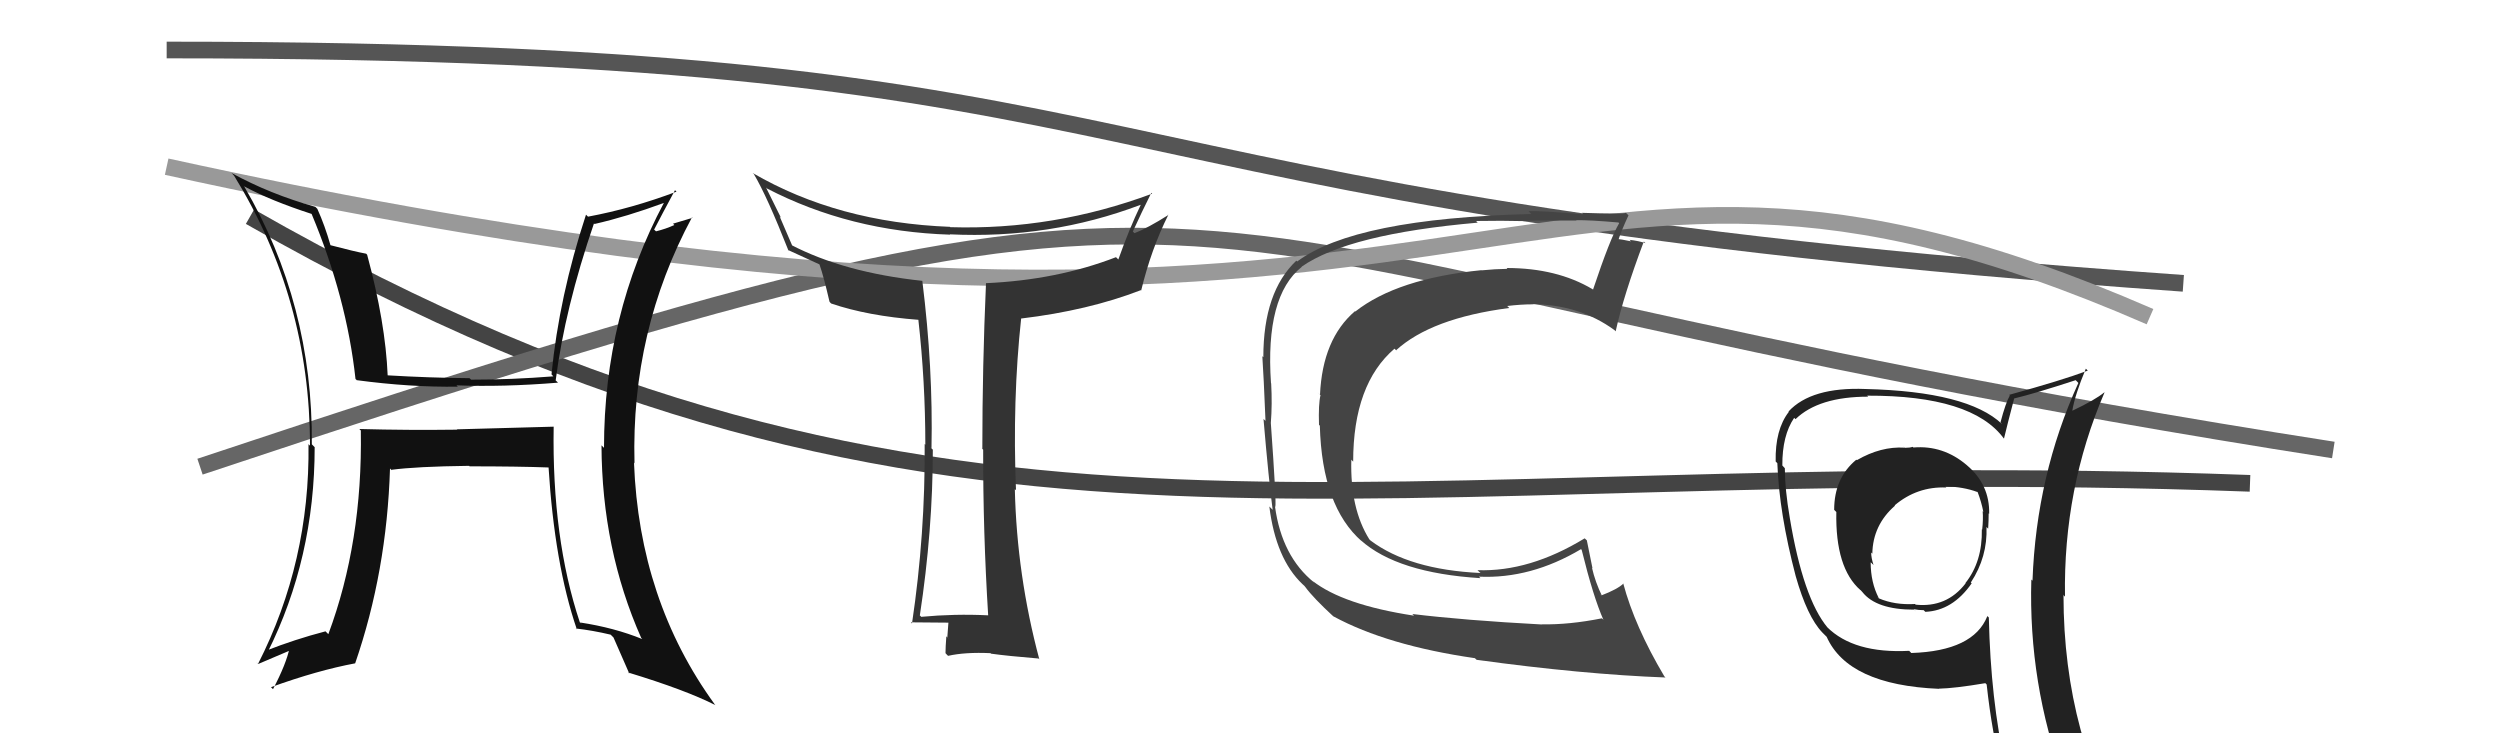
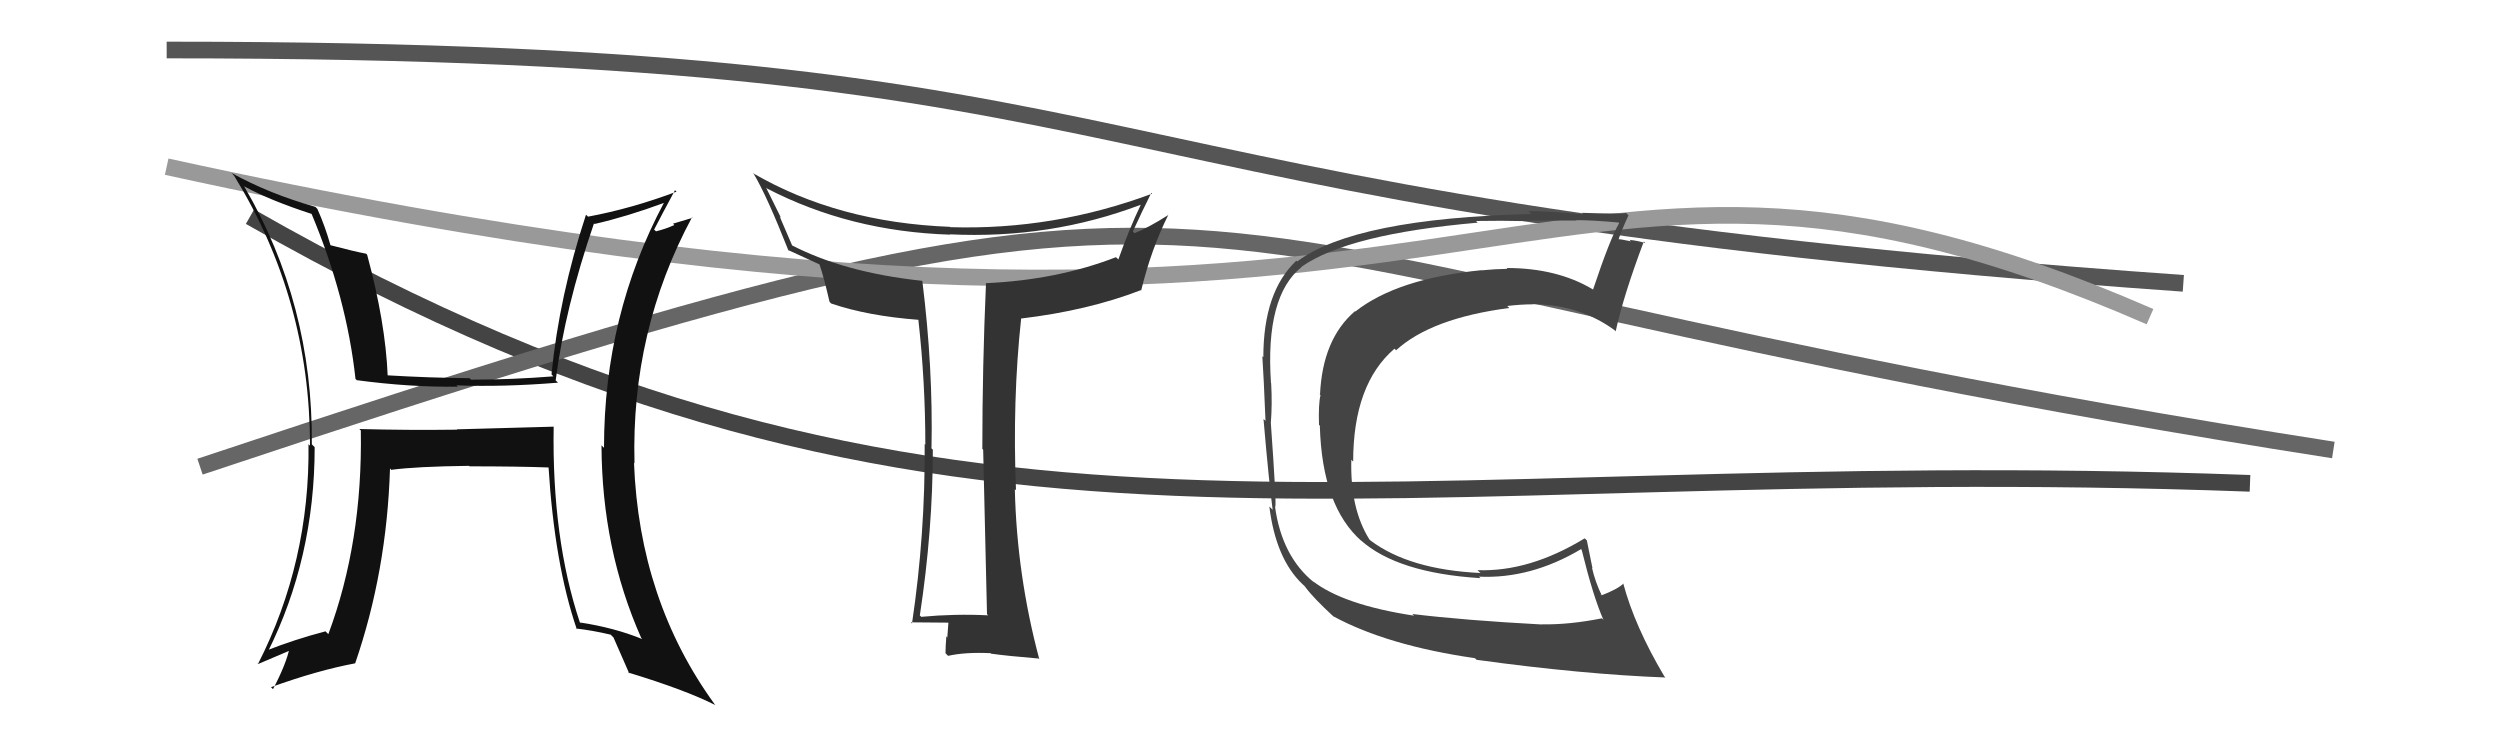
<svg xmlns="http://www.w3.org/2000/svg" width="150" height="44" viewBox="0,0,150,44">
  <path d="M15 13 C57 37,81 27,135 29" stroke="#444" fill="none" />
  <path d="M10 3 C73 3,60 12,131 17" stroke="#555" fill="none" />
  <path d="M12 28 C81 5,63 15,140 27" stroke="#666" fill="none" />
  <path d="M10 10 C92 28,90 2,129 19" stroke="#999" fill="none" />
-   <path fill="#222" d="M114.84 26.89L114.91 26.96L114.76 26.81Q114.59 26.87 114.28 26.87L114.19 26.77L114.28 26.86Q112.86 26.77 111.41 27.61L111.46 27.66L111.38 27.58Q110.05 28.68 110.05 30.59L110.22 30.76L110.18 30.72Q110.11 34.08 111.63 35.41L111.63 35.40L111.74 35.52Q112.57 36.58 114.86 36.58L114.96 36.69L114.82 36.55Q115.12 36.61 115.42 36.61L115.41 36.60L115.52 36.71Q117.16 36.64 118.30 35.00L118.30 35.00L118.25 34.95Q119.26 33.41 119.19 31.62L119.18 31.61L119.29 31.72Q119.32 31.22 119.32 30.80L119.26 30.74L119.35 30.83Q119.39 29.08 118.02 27.92L117.93 27.83L118.01 27.91Q116.59 26.70 114.80 26.85ZM119.23 36.95L119.26 36.99L119.24 36.97Q118.41 39.06 114.68 39.18L114.61 39.11L114.55 39.05Q111.22 39.22 109.62 37.62L109.59 37.59L109.65 37.65Q108.19 35.89 107.39 31.09L107.23 30.93L107.39 31.09Q107.09 29.34 107.09 28.09L107.07 28.07L106.94 27.93Q106.93 26.13 107.65 25.07L107.78 25.20L107.73 25.15Q109.12 23.80 112.09 23.80L111.98 23.69L112.03 23.74Q118.33 23.72 120.23 26.31L120.21 26.29L120.24 26.31Q120.43 25.51 120.85 23.91L120.85 23.91L120.84 23.91Q122.10 23.61 124.54 22.81L124.65 22.92L124.70 22.98Q122.18 28.52 121.95 34.84L121.92 34.81L121.88 34.77Q121.70 40.99 123.83 46.81L123.90 46.88L123.76 46.74Q122.07 46.16 120.29 45.89L120.44 46.05L120.32 45.92Q119.44 42.00 119.33 37.05ZM120.11 46.29L120.10 46.28L120.00 46.17Q120.71 46.31 122.11 46.61L122.18 46.68L122.22 46.72Q122.42 47.41 122.99 48.82L123.08 48.91L122.91 48.75Q125.50 49.47 127.79 50.77L127.98 50.95L127.90 50.88Q123.81 44.24 123.81 35.71L123.76 35.65L123.90 35.80Q123.79 29.33 126.27 23.55L126.22 23.50L126.26 23.54Q125.72 23.99 124.35 24.64L124.22 24.51L124.34 24.63Q124.50 23.68 125.15 22.12L125.26 22.23L125.26 22.24Q123.74 22.81 120.55 23.69L120.52 23.66L120.59 23.73Q120.34 24.16 120.03 25.34L120.05 25.36L120.12 25.44Q118.06 23.49 111.93 23.34L111.97 23.37L111.93 23.34Q108.68 23.21 107.31 24.69L107.29 24.67L107.33 24.71Q106.50 25.78 106.54 27.69L106.56 27.71L106.64 27.79Q106.75 30.79 107.74 34.56L107.75 34.57L107.74 34.56Q108.43 37.00 109.34 37.95L109.25 37.86L109.77 38.38L109.60 38.21Q110.89 41.10 116.34 41.33L116.34 41.34L116.33 41.32Q117.29 41.30 119.12 40.99L119.18 41.05L119.20 41.07Q119.52 44.02 120.13 46.30ZM116.78 29.25L116.63 29.10L116.71 29.18Q117.81 29.21 118.64 29.52L118.62 29.49L118.66 29.53Q118.88 30.10 119.00 30.71L119.01 30.72L118.96 30.67Q119.00 31.17 118.93 31.78L118.94 31.79L118.91 31.76Q118.95 33.70 117.92 34.99L117.97 35.05L117.93 35.01Q116.80 36.47 114.94 36.28L114.89 36.23L114.90 36.24Q113.68 36.31 112.73 35.90L112.60 35.77L112.73 35.89Q112.24 34.95 112.24 33.74L112.29 33.78L112.41 33.90Q112.27 33.46 112.27 33.15L112.31 33.19L112.34 33.22Q112.37 31.50 113.70 30.34L113.60 30.24L113.68 30.32Q115.03 29.18 116.78 29.25Z" />
  <path fill="#444" d="M84.77 36.87L84.77 36.87L84.84 36.94Q80.58 36.29 78.75 34.85L78.85 34.94L78.85 34.95Q76.91 33.39 76.50 30.39L76.55 30.44L76.52 30.41Q76.59 30.14 76.25 25.38L76.22 25.35L76.25 25.38Q76.34 24.26 76.27 23.00L76.23 22.96L76.26 22.99Q75.90 17.76 78.11 16.01L78.27 16.17L78.10 16.00Q80.90 14.04 88.66 13.36L88.55 13.24L88.57 13.26Q90.02 13.23 91.66 13.27L91.65 13.26L91.65 13.25Q91.63 13.23 94.59 13.23L94.47 13.11L94.57 13.21Q95.40 13.20 97.11 13.35L97.10 13.34L97.15 13.39Q96.61 14.30 95.58 17.38L95.56 17.35L95.55 17.35Q93.41 16.08 90.40 16.08L90.41 16.09L90.44 16.13Q89.70 16.14 88.90 16.22L88.87 16.19L88.89 16.21Q83.84 16.71 81.32 18.69L81.32 18.69L81.30 18.67Q79.35 20.34 79.20 23.69L79.06 23.55L79.23 23.71Q79.10 24.24 79.14 25.49L79.20 25.55L79.19 25.54Q79.32 30.40 81.72 32.49L81.62 32.39L81.64 32.41Q83.84 34.38 88.83 34.69L88.83 34.69L88.74 34.60Q91.85 34.74 94.86 32.95L94.97 33.06L94.90 32.99Q95.60 35.83 96.21 37.20L96.18 37.16L96.11 37.10Q94.15 37.49 92.51 37.46L92.49 37.43L92.53 37.47Q87.86 37.22 84.74 36.84ZM99.95 40.67L100.00 40.72L99.86 40.58Q98.08 37.58 97.39 34.99L97.44 35.04L97.41 35.01Q97.06 35.35 96.07 35.73L95.96 35.61L96.13 35.78Q95.71 34.91 95.52 34.07L95.55 34.10L95.21 32.42L95.08 32.30Q91.77 34.32 88.65 34.21L88.75 34.31L88.83 34.38Q84.56 34.18 82.23 32.43L82.21 32.41L82.16 32.36Q81.00 30.51 81.08 27.58L81.15 27.66L81.19 27.70Q81.19 23.05 83.67 20.92L83.81 21.06L83.76 21.02Q85.87 19.09 90.55 18.48L90.51 18.43L90.43 18.36Q91.25 18.26 91.97 18.26L91.98 18.27L91.96 18.25Q94.77 18.28 96.86 19.80L96.86 19.80L96.94 19.88Q97.41 17.73 98.63 14.49L98.70 14.56L98.73 14.59Q98.32 14.45 97.77 14.39L97.74 14.36L97.86 14.48Q97.23 14.34 96.96 14.34L96.99 14.37L97.08 14.47Q97.25 13.91 97.71 12.92L97.75 12.96L97.56 12.77Q97.41 12.85 94.92 12.77L94.87 12.72L95.00 12.86Q92.36 12.63 91.71 12.67L91.74 12.70L91.88 12.84Q81.29 13.10 77.83 15.69L77.90 15.76L77.78 15.64Q75.80 17.51 75.80 21.43L75.89 21.52L75.74 21.37Q75.82 22.55 75.93 25.25L75.91 25.23L75.81 25.14Q76.13 28.88 76.36 30.59L76.18 30.41L76.16 30.39Q76.55 33.53 78.15 35.05L78.26 35.15L78.31 35.21Q78.79 35.87 80.04 37.02L79.95 36.92L80.02 36.99Q83.24 38.73 88.49 39.49L88.46 39.46L88.60 39.59Q94.94 40.46 99.93 40.65Z" />
  <path fill="#111" d="M33.36 25.74L33.22 25.60L27.41 25.76L27.42 25.78Q24.49 25.82 21.56 25.74L21.53 25.71L21.65 25.83Q21.76 32.53 19.70 38.05L19.67 38.02L19.53 37.88Q17.69 38.36 15.94 39.05L16.10 39.20L16.05 39.15Q18.88 33.49 18.88 26.83L18.87 26.82L18.71 26.66Q18.78 18.24 14.66 11.20L14.62 11.15L14.65 11.18Q16.24 12.04 18.71 12.84L18.76 12.89L18.69 12.82Q20.80 17.86 21.33 22.74L21.38 22.78L21.40 22.81Q24.61 23.24 27.47 23.20L27.41 23.14L27.39 23.12Q30.16 23.23 33.48 22.96L33.39 22.87L33.34 22.83Q33.89 18.50 35.64 13.40L35.55 13.31L35.67 13.44Q37.60 13.00 39.85 12.17L39.72 12.04L39.84 12.16Q36.24 18.91 36.24 26.87L36.24 26.87L36.09 26.72Q36.11 32.94 38.47 38.27L38.55 38.36L38.55 38.35Q36.86 37.66 34.81 37.35L34.95 37.50L34.79 37.34Q33.11 32.30 33.22 25.60ZM34.52 37.67L34.54 37.69L34.55 37.71Q35.54 37.82 36.64 38.08L36.82 38.26L36.81 38.25Q37.11 38.94 37.76 40.42L37.79 40.45L37.69 40.35Q41.14 41.40 42.93 42.31L42.82 42.21L42.89 42.27Q38.35 36.02 38.04 27.76L38.20 27.92L38.07 27.78Q37.86 19.85 41.52 13.04L41.55 13.07L40.38 13.42L40.46 13.50Q39.97 13.73 39.36 13.88L39.21 13.74L39.25 13.77Q39.66 12.97 40.50 11.41L40.45 11.36L40.59 11.50Q37.91 12.51 35.28 13.00L35.34 13.06L35.16 12.88Q33.55 17.78 33.09 22.46L33.19 22.57L33.21 22.58Q30.70 22.78 28.27 22.78L28.30 22.81L28.17 22.69Q25.76 22.67 23.25 22.52L23.31 22.58L23.26 22.53Q23.13 19.36 22.03 15.29L21.98 15.23L21.96 15.22Q21.26 15.09 19.82 14.71L19.89 14.78L19.83 14.72Q19.50 13.55 19.04 12.53L19.02 12.51L18.92 12.41Q16.18 11.64 13.89 10.38L13.92 10.41L14.05 10.55Q18.60 17.94 18.60 26.74L18.52 26.66L18.51 26.65Q18.60 33.71 15.48 39.84L15.35 39.70L15.49 39.84Q16.18 39.55 17.51 38.98L17.51 38.98L17.38 38.85Q17.18 39.83 16.38 41.35L16.39 41.36L16.26 41.23Q19.06 40.22 21.31 39.80L21.35 39.84L21.31 39.80Q23.21 34.28 23.40 28.11L23.52 28.24L23.48 28.19Q24.95 27.99 28.15 27.95L28.16 27.96L28.17 27.98Q31.07 27.98 32.97 28.05L32.95 28.03L32.91 27.99Q33.27 33.84 34.61 37.76Z" />
-   <path fill="#333" d="M59.22 36.85L59.21 36.84L59.29 36.92Q57.29 36.82 55.27 37.01L55.23 36.96L55.19 36.93Q55.97 31.81 55.97 26.98L55.83 26.84L55.89 26.89Q55.99 22.08 55.34 16.86L55.31 16.83L55.33 16.85Q50.64 16.35 47.44 14.68L47.56 14.80L46.78 12.99L46.86 13.07Q46.57 12.47 45.96 11.25L46.00 11.29L46.00 11.30Q50.99 13.89 57.01 14.08L57.10 14.17L56.99 14.06Q62.99 14.35 68.43 12.29L68.27 12.13L68.44 12.30Q67.75 13.74 67.10 15.57L67.06 15.53L66.96 15.43Q63.42 16.80 59.16 16.99L59.13 16.96L59.16 16.99Q58.94 21.98 58.94 26.93L58.84 26.84L58.99 26.98Q58.98 31.93 59.29 36.92ZM69.00 11.49L69.04 11.53L69.13 11.62Q63.22 13.82 57.02 13.63L57.01 13.62L57.00 13.61Q50.26 13.35 45.16 10.38L45.35 10.56L45.24 10.46Q46.02 11.77 47.31 15.04L47.28 15.01L47.26 14.99Q47.90 15.29 49.16 15.86L49.18 15.88L49.17 15.87Q49.42 16.58 49.77 18.10L49.81 18.15L49.87 18.21Q52.07 18.96 55.12 19.19L55.23 19.31L55.10 19.17Q55.52 22.91 55.52 26.68L55.52 26.68L55.48 26.64Q55.52 32.04 54.72 37.41L54.82 37.51L54.65 37.34Q56.46 37.36 56.99 37.36L56.91 37.28L56.91 37.28Q56.89 37.57 56.84 38.23L56.94 38.34L56.78 38.18Q56.73 38.85 56.73 39.19L56.85 39.32L56.89 39.35Q57.91 39.12 59.43 39.19L59.44 39.20L59.46 39.22Q60.47 39.36 62.30 39.51L62.18 39.39L62.36 39.56Q61.01 34.52 60.89 29.35L60.89 29.35L60.96 29.41Q60.74 24.01 61.27 19.10L61.38 19.21L61.28 19.11Q65.29 18.63 68.45 17.41L68.40 17.36L68.47 17.43Q69.07 14.95 70.10 12.89L70.05 12.84L70.10 12.90Q68.87 13.68 68.07 13.99L68.01 13.93L67.97 13.89Q68.51 12.71 69.08 11.57Z" />
+   <path fill="#333" d="M59.22 36.85L59.21 36.84L59.29 36.92Q57.29 36.82 55.27 37.01L55.23 36.96L55.19 36.93Q55.97 31.81 55.97 26.98L55.83 26.84L55.89 26.89Q55.99 22.08 55.34 16.86L55.31 16.83L55.33 16.85Q50.64 16.35 47.44 14.68L47.56 14.80L46.78 12.99L46.86 13.07Q46.57 12.47 45.96 11.25L46.00 11.29L46.00 11.30Q50.99 13.89 57.01 14.08L57.10 14.17L56.99 14.06Q62.99 14.35 68.43 12.29L68.27 12.13L68.44 12.30Q67.75 13.74 67.10 15.57L67.06 15.53L66.96 15.43Q63.42 16.80 59.16 16.99L59.13 16.96L59.16 16.99Q58.94 21.98 58.94 26.93L58.84 26.84L58.99 26.98ZM69.00 11.49L69.04 11.53L69.13 11.62Q63.22 13.82 57.02 13.63L57.01 13.62L57.00 13.61Q50.26 13.35 45.16 10.38L45.35 10.56L45.24 10.46Q46.02 11.77 47.31 15.04L47.28 15.01L47.26 14.99Q47.90 15.29 49.16 15.86L49.18 15.88L49.17 15.87Q49.42 16.58 49.77 18.10L49.81 18.15L49.87 18.21Q52.07 18.96 55.12 19.19L55.23 19.31L55.10 19.17Q55.52 22.91 55.52 26.68L55.52 26.68L55.48 26.64Q55.52 32.04 54.72 37.41L54.82 37.51L54.65 37.34Q56.46 37.36 56.99 37.36L56.91 37.28L56.91 37.28Q56.89 37.57 56.84 38.23L56.94 38.34L56.78 38.18Q56.73 38.85 56.73 39.19L56.85 39.32L56.89 39.35Q57.91 39.12 59.43 39.19L59.44 39.20L59.46 39.22Q60.47 39.36 62.30 39.51L62.18 39.39L62.36 39.56Q61.01 34.52 60.89 29.35L60.89 29.35L60.96 29.41Q60.74 24.01 61.27 19.10L61.38 19.21L61.28 19.11Q65.29 18.63 68.45 17.41L68.40 17.36L68.47 17.43Q69.07 14.95 70.10 12.89L70.05 12.84L70.10 12.90Q68.87 13.68 68.07 13.99L68.01 13.93L67.97 13.89Q68.51 12.71 69.08 11.57Z" />
</svg>